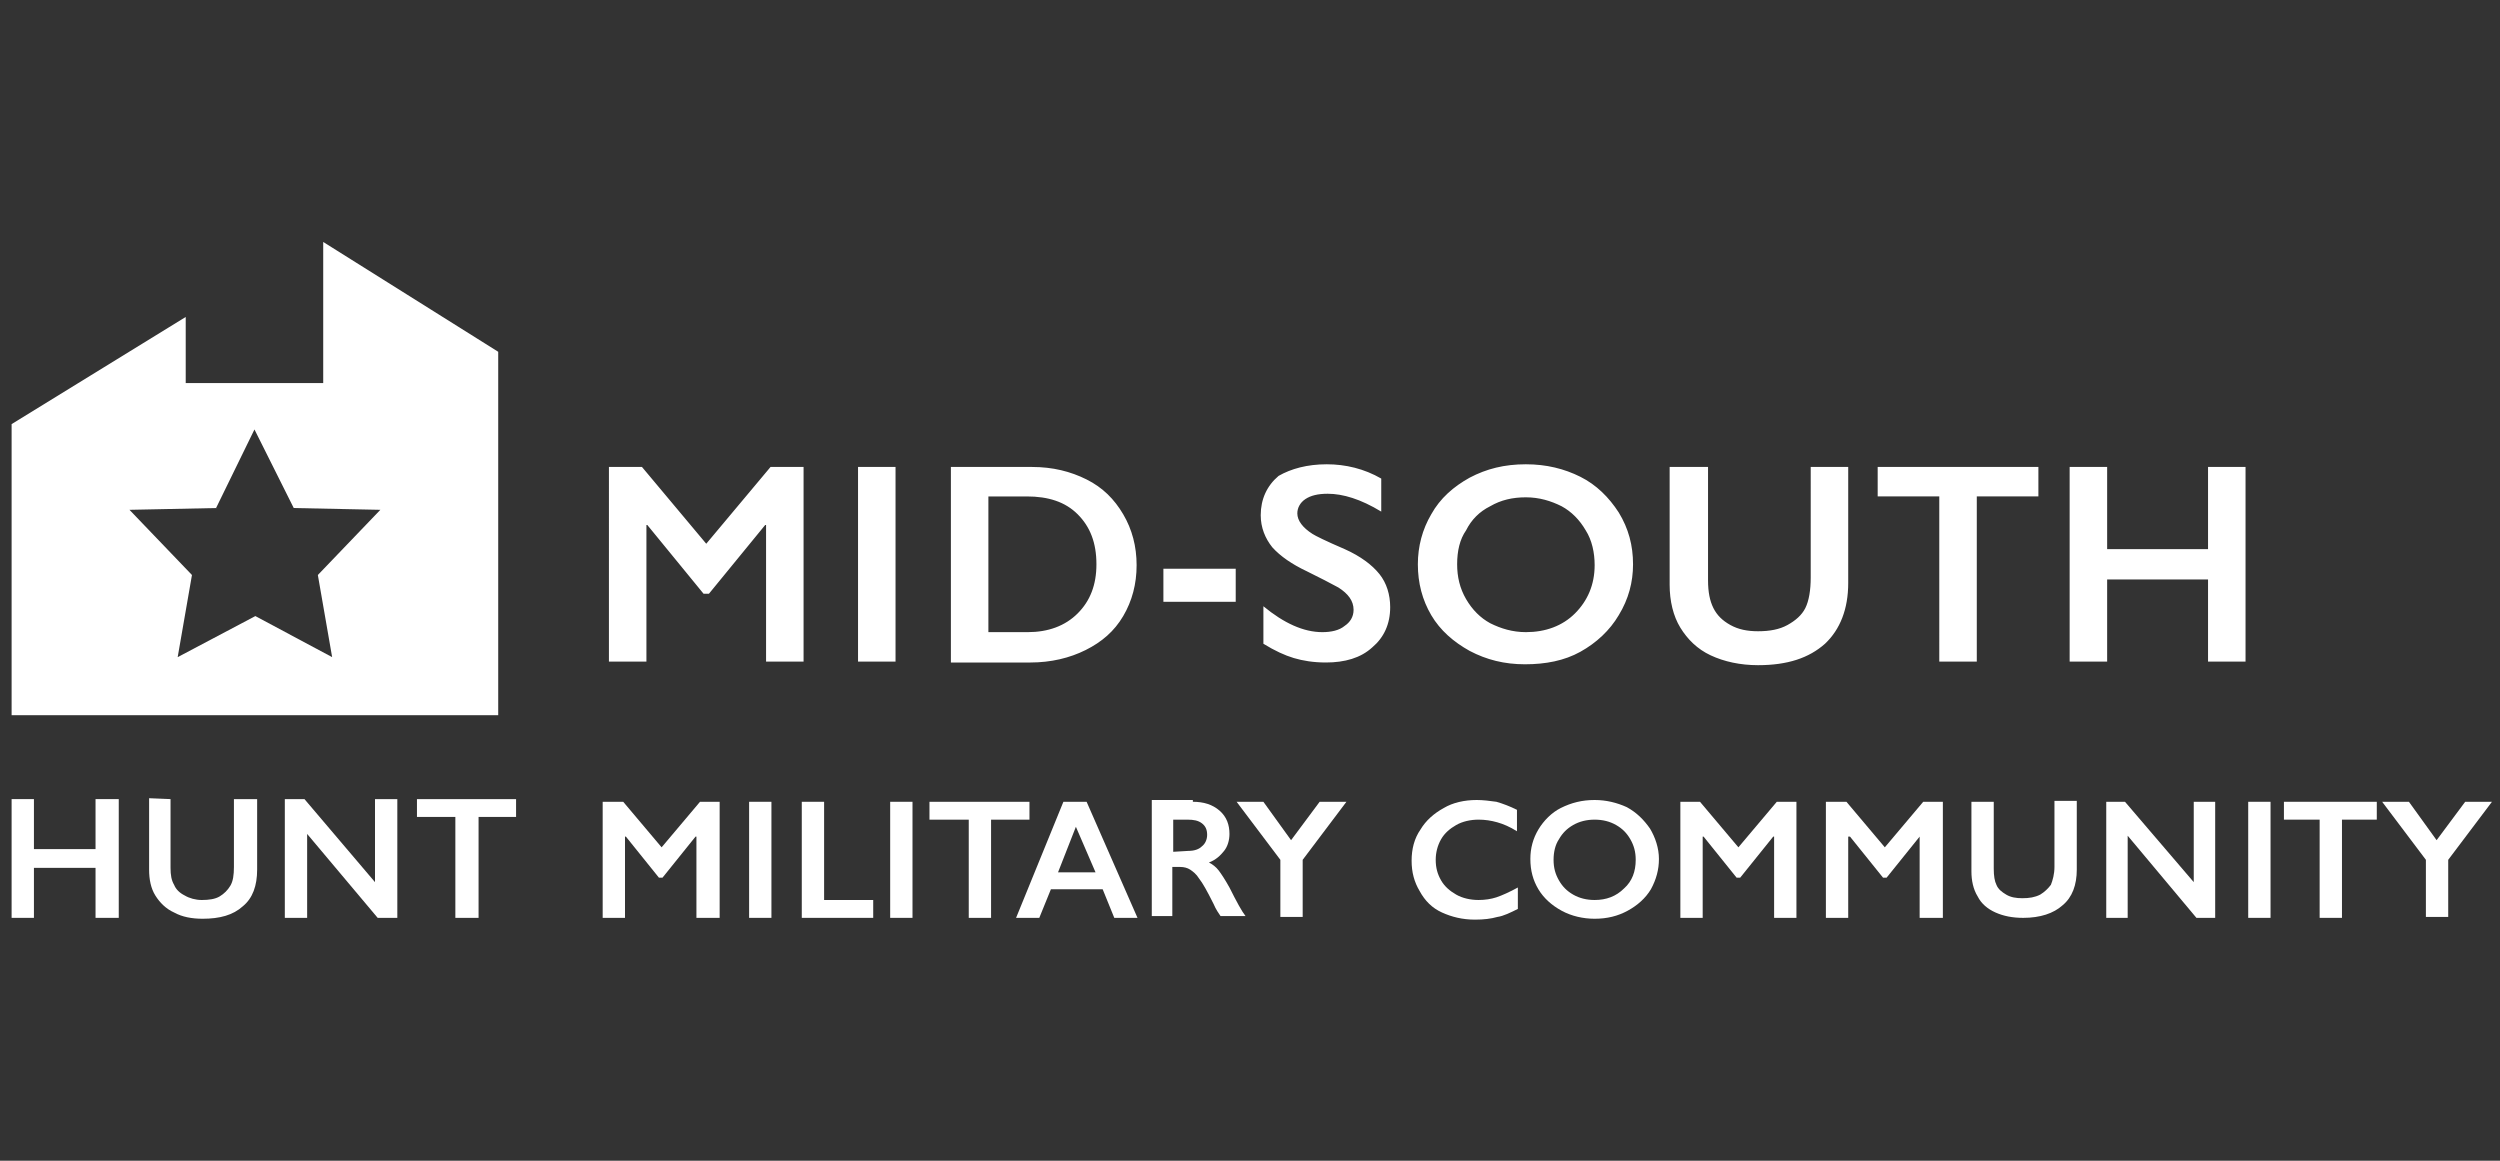
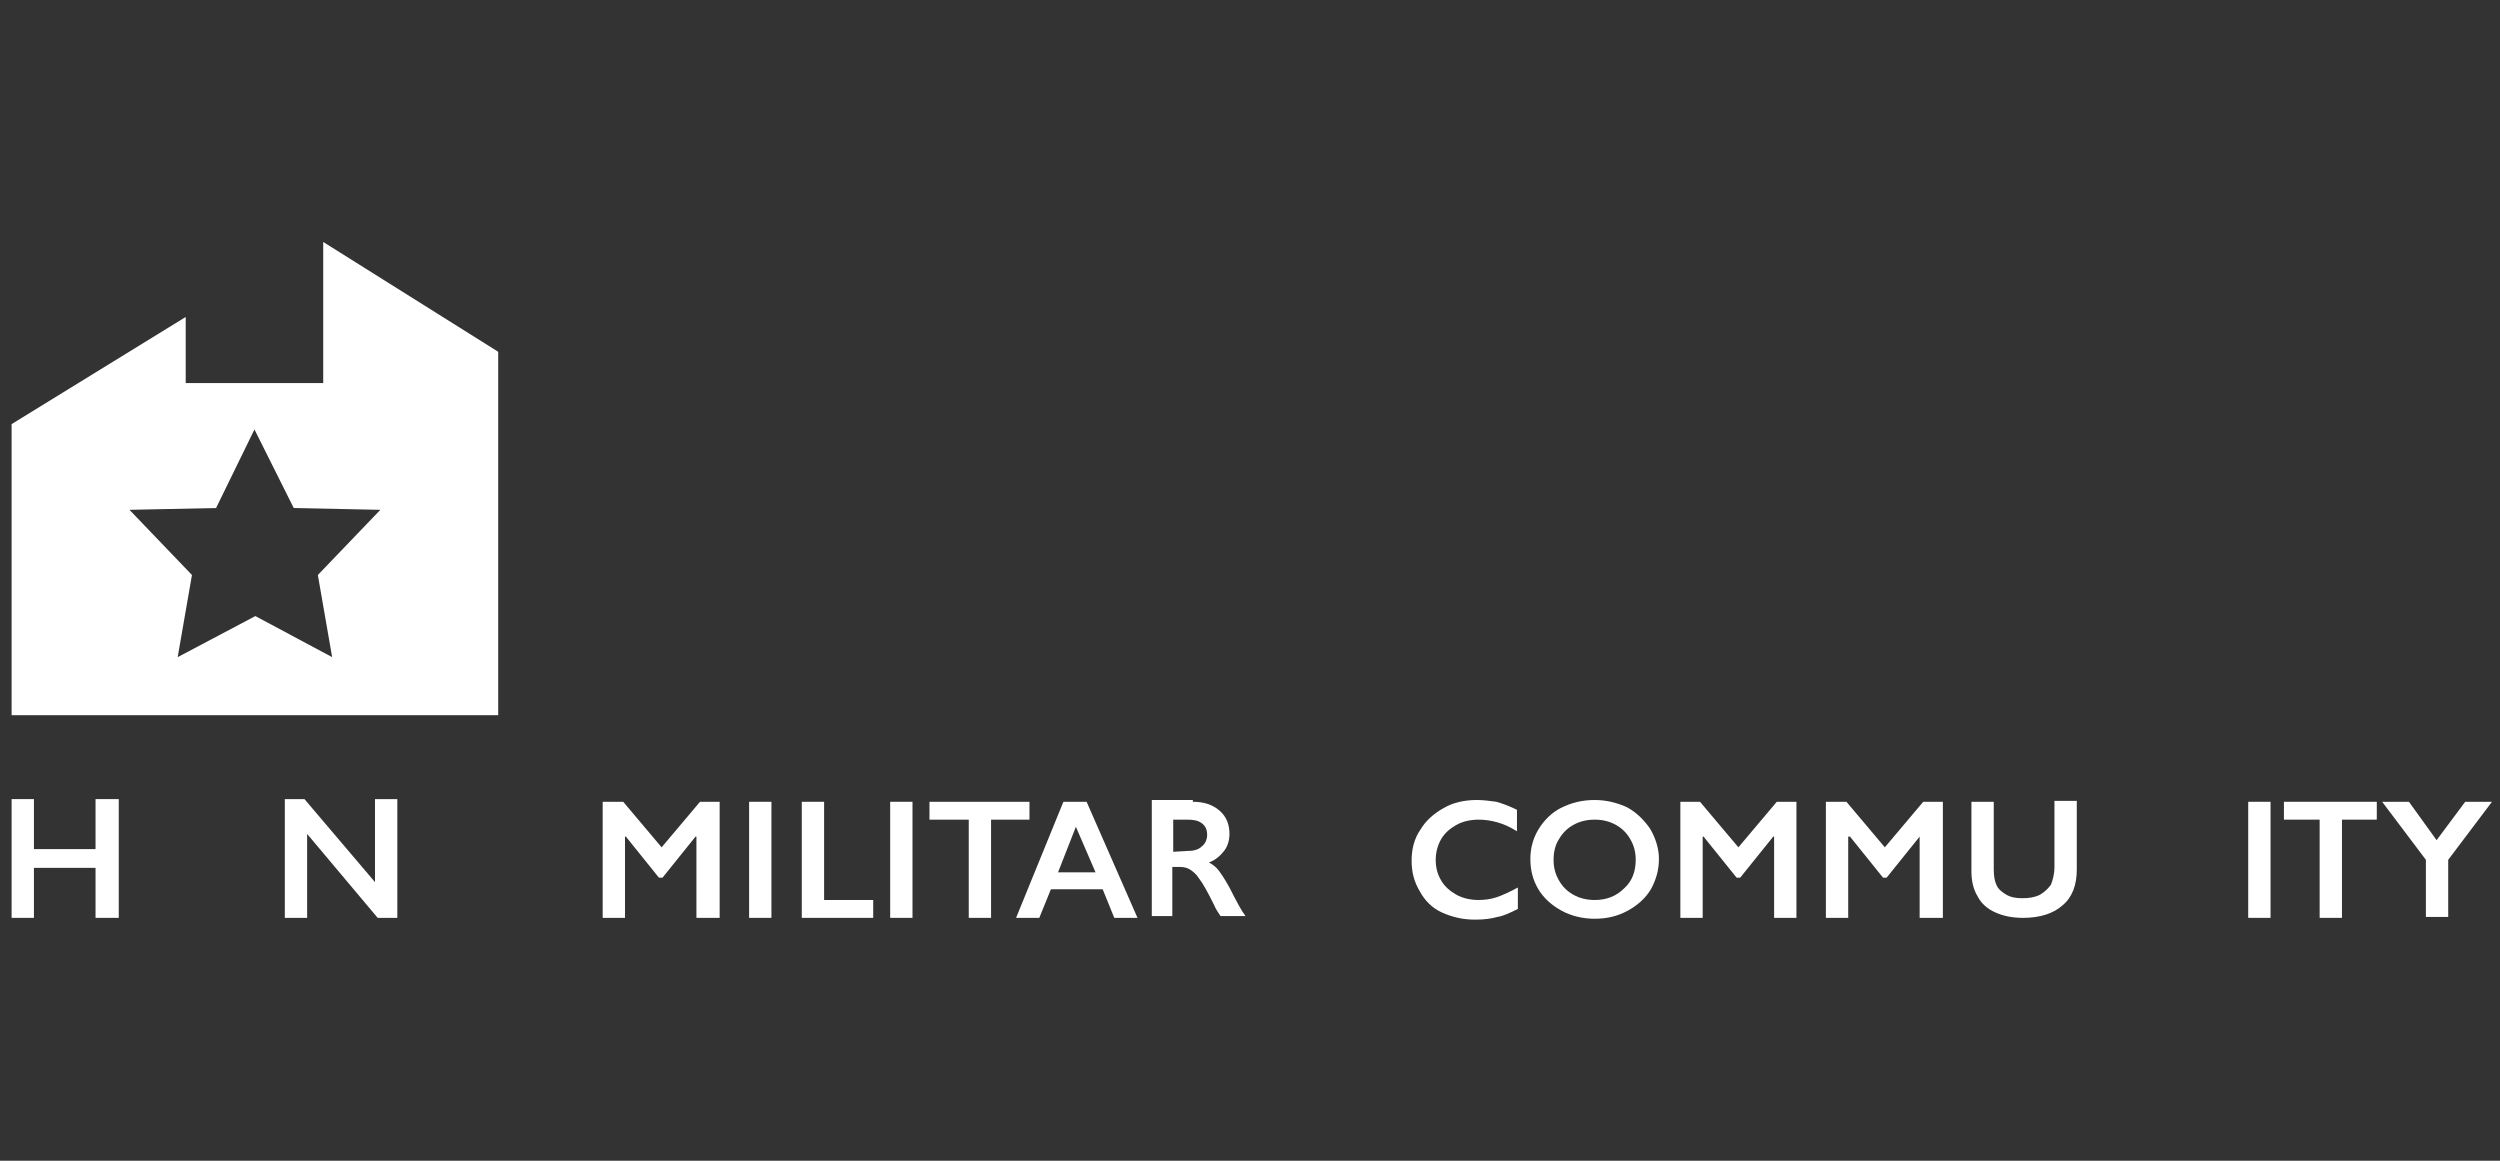
<svg xmlns="http://www.w3.org/2000/svg" version="1.1" id="Layer_1" x="0px" y="0px" viewBox="0 0 280 130" style="enable-background:new 0 0 280 130;" xml:space="preserve">
  <rect x="0" y="0" width="280" height="130" fill="#333333" stroke="none" />
  <style type="text/css">
	.st0{fill:#FFFFFF;}
</style>
  <g>
    <g>
      <path class="st0" d="M3.8,89.5v5.6h6.9v-5.6h2.6v13.3h-2.6v-5.6H3.8v5.6H1.3V89.5H3.8z" />
-       <path class="st0" d="M19.1,89.5v7.7c0,0.8,0.1,1.4,0.4,1.9c0.2,0.5,0.6,0.9,1.2,1.2c0.5,0.3,1.2,0.5,1.9,0.5c0.8,0,1.5-0.1,2-0.4    s0.9-0.7,1.2-1.2c0.3-0.5,0.4-1.2,0.4-2.1v-7.6h2.6v7.9c0,1.8-0.5,3.2-1.6,4.1c-1.1,1-2.6,1.4-4.5,1.4c-1.2,0-2.3-0.2-3.2-0.7    c-0.9-0.4-1.6-1.1-2.1-1.9s-0.7-1.8-0.7-2.9v-8L19.1,89.5L19.1,89.5z" />
      <path class="st0" d="M34.1,89.5l7.9,9.3v-9.3h2.5v13.3h-2.2l-7.9-9.4v9.4h-2.5V89.5H34.1z" />
-       <path class="st0" d="M57.8,89.5v2h-4.2v11.3H51V91.5h-4.3v-2H57.8z" />
      <g>
        <path class="st0" d="M69.8,89.8l4.3,5.1l4.3-5.1h2.2v13H78v-9.1h-0.1l-3.7,4.6h-0.4l-3.7-4.6H70v9.1h-2.5v-13H69.8z" />
        <path class="st0" d="M86.4,89.8v13h-2.5v-13H86.4z" />
        <path class="st0" d="M92.3,89.8v11h5.5v2h-8v-13H92.3z" />
        <path class="st0" d="M102.2,89.8v13h-2.5v-13H102.2z" />
        <path class="st0" d="M115.3,89.8v2H111v11h-2.5v-11h-4.4v-2H115.3z" />
        <path class="st0" d="M121.7,89.8l5.7,13h-2.6l-1.3-3.2h-5.8l-1.3,3.2h-2.6l5.3-13H121.7z M118.5,97.7h4.2l-2.2-5.1L118.5,97.7z" />
        <path class="st0" d="M133.6,89.8c1.2,0,2.2,0.3,3,1s1.1,1.6,1.1,2.6c0,0.7-0.2,1.4-0.6,1.9c-0.4,0.5-0.9,1-1.7,1.3     c0.4,0.2,0.8,0.5,1.1,0.9s0.7,1,1.2,1.9c0.8,1.6,1.4,2.7,1.8,3.2h-2.8c-0.2-0.3-0.5-0.7-0.8-1.4c-0.7-1.4-1.2-2.3-1.6-2.8     c-0.3-0.5-0.7-0.8-1-1s-0.7-0.3-1.1-0.3h-0.9v5.5H129v-13h4.6V89.8z M133.1,95.3c0.7,0,1.2-0.2,1.5-0.5c0.4-0.3,0.6-0.8,0.6-1.3     c0-0.6-0.2-1-0.6-1.3c-0.4-0.3-0.9-0.4-1.6-0.4h-1.6v3.6L133.1,95.3L133.1,95.3z" />
-         <path class="st0" d="M141.5,89.8l3.1,4.3l3.2-4.3h3l-4.9,6.5v6.4h-2.5v-6.4l-4.9-6.5H141.5z" />
        <path class="st0" d="M165.4,89.6c0.7,0,1.5,0.1,2.2,0.2c0.7,0.2,1.5,0.5,2.3,0.9v2.4c-0.8-0.5-1.5-0.8-2.2-1s-1.4-0.3-2.1-0.3     c-0.9,0-1.8,0.2-2.5,0.6s-1.3,0.9-1.7,1.6s-0.6,1.5-0.6,2.3c0,0.9,0.2,1.6,0.6,2.3c0.4,0.7,1,1.2,1.7,1.6s1.6,0.6,2.5,0.6     c0.7,0,1.4-0.1,2-0.3c0.6-0.2,1.5-0.6,2.4-1.1v2.4c-0.8,0.4-1.6,0.8-2.3,0.9c-0.7,0.2-1.5,0.3-2.5,0.3c-1.4,0-2.6-0.3-3.7-0.8     c-1.1-0.5-1.9-1.3-2.5-2.4c-0.6-1-0.9-2.1-0.9-3.4s0.3-2.5,1-3.5c0.6-1,1.5-1.8,2.6-2.4C162.7,89.9,164,89.6,165.4,89.6z" />
        <path class="st0" d="M178.6,89.6c1.3,0,2.5,0.3,3.6,0.8c1.1,0.6,1.9,1.4,2.6,2.4c0.6,1,1,2.2,1,3.4c0,1.2-0.3,2.3-0.9,3.4     c-0.6,1-1.5,1.8-2.6,2.4s-2.3,0.9-3.7,0.9c-1.3,0-2.6-0.3-3.7-0.9c-1.1-0.6-2-1.4-2.6-2.4s-0.9-2.1-0.9-3.4     c0-1.2,0.3-2.3,0.9-3.3c0.6-1,1.5-1.9,2.5-2.4C176,89.9,177.2,89.6,178.6,89.6z M174,96.3c0,0.9,0.2,1.6,0.6,2.3     c0.4,0.7,0.9,1.2,1.6,1.6c0.7,0.4,1.5,0.6,2.4,0.6c1.3,0,2.4-0.4,3.3-1.3c0.9-0.8,1.3-1.9,1.3-3.2c0-0.9-0.2-1.6-0.6-2.3     c-0.4-0.7-0.9-1.2-1.6-1.6c-0.7-0.4-1.5-0.6-2.4-0.6s-1.7,0.2-2.4,0.6s-1.2,0.9-1.6,1.6C174.2,94.6,174,95.4,174,96.3z" />
        <path class="st0" d="M190.4,89.8l4.3,5.1l4.3-5.1h2.2v13h-2.5v-9.1h-0.1l-3.7,4.6h-0.4l-3.7-4.6h-0.1v9.1h-2.5v-13H190.4z" />
        <path class="st0" d="M206.8,89.8l4.3,5.1l4.3-5.1h2.2v13H215v-9.1l0,0l-3.7,4.6h-0.4l-3.7-4.6H207v9.1h-2.5v-13H206.8z" />
        <path class="st0" d="M223.3,89.8v7.5c0,0.8,0.1,1.4,0.3,1.8c0.2,0.5,0.6,0.8,1.1,1.1c0.5,0.3,1.1,0.4,1.8,0.4     c0.8,0,1.4-0.1,2-0.4c0.5-0.3,0.9-0.7,1.2-1.1c0.2-0.5,0.4-1.2,0.4-2v-7.4h2.5v7.7c0,1.7-0.5,3.1-1.6,4c-1,0.9-2.5,1.4-4.4,1.4     c-1.2,0-2.2-0.2-3.1-0.6c-0.9-0.4-1.6-1-2-1.8c-0.5-0.8-0.7-1.8-0.7-2.8v-7.8C220.8,89.8,223.3,89.8,223.3,89.8z" />
-         <path class="st0" d="M238,89.8l7.7,9v-9h2.4v13H246l-7.7-9.2v9.2h-2.4v-13H238z" />
        <path class="st0" d="M254.3,89.8v13h-2.5v-13H254.3z" />
        <path class="st0" d="M266.2,89.8v2h-3.9v11h-2.5v-11h-4v-2H266.2z" />
        <path class="st0" d="M269.8,89.8l3.1,4.3l3.2-4.3h3l-4.9,6.5v6.4h-2.5v-6.4l-4.9-6.5H269.8z" />
      </g>
      <path class="st0" d="M36.2,27.1v15.8H20.8v-7.4l-19.5,12v32.6h54.5V39.4L36.2,27.1z M37.2,73.6L28.6,69l-8.7,4.6l1.6-9.2l-7-7.3    l9.7-0.2l4.3-8.8l4.4,8.8l9.7,0.2l-7,7.3L37.2,73.6z" />
    </g>
-     <path class="st0" d="M71.9,52.3l7.2,8.6l7.2-8.6H90v21.8h-4.2V58.8h-0.1l-6.3,7.7h-0.6l-6.3-7.7h-0.1v15.3h-4.2V52.3H71.9z    M100.3,52.3v21.8h-4.2V52.3H100.3z M115.6,52.3c2.3,0,4.3,0.5,6.1,1.4c1.8,0.9,3.1,2.2,4.1,3.9s1.5,3.6,1.5,5.7   c0,2.1-0.5,4-1.5,5.7s-2.4,2.9-4.2,3.8c-1.8,0.9-3.9,1.4-6.2,1.4h-8.9V52.3H115.6z M115.1,70.8c2.3,0,4.2-0.7,5.6-2.1   s2.1-3.2,2.1-5.5c0-2.4-0.7-4.2-2.1-5.6c-1.4-1.4-3.3-2-5.7-2h-4.3v15.2H115.1z M148.6,52c2.1,0,4.2,0.5,6.1,1.6v3.7   c-2.3-1.4-4.3-2-6-2c-1.1,0-1.9,0.2-2.5,0.6c-0.6,0.4-0.9,1-0.9,1.6c0,0.8,0.6,1.6,1.7,2.3c0.3,0.2,1.5,0.8,3.6,1.7   c1.8,0.8,3.1,1.8,3.9,2.8c0.8,1,1.2,2.3,1.2,3.7c0,1.9-0.7,3.4-2,4.5c-1.3,1.2-3.1,1.7-5.2,1.7c-1.4,0-2.6-0.2-3.6-0.5   s-2.1-0.8-3.4-1.6v-4.2c2.3,1.9,4.5,2.9,6.6,2.9c1,0,1.9-0.2,2.5-0.7c0.6-0.4,1-1,1-1.8c0-1-0.6-1.8-1.7-2.5   c-0.9-0.5-2.1-1.1-3.5-1.8c-1.7-0.8-3-1.7-3.9-2.7c-0.8-1-1.3-2.2-1.3-3.6c0-1.8,0.7-3.3,2-4.4C144.6,52.5,146.4,52,148.6,52z    M170.9,52c2.3,0,4.3,0.5,6.1,1.4s3.2,2.3,4.3,4c1.1,1.8,1.6,3.7,1.6,5.8c0,2-0.5,3.9-1.6,5.7c-1,1.7-2.5,3.1-4.3,4.1   s-3.9,1.4-6.2,1.4s-4.3-0.5-6.2-1.5c-1.8-1-3.3-2.3-4.3-4s-1.5-3.6-1.5-5.7c0-2,0.5-3.9,1.5-5.6c1-1.8,2.5-3.1,4.3-4.1   C166.5,52.5,168.5,52,170.9,52z M163.2,63.2c0,1.4,0.3,2.7,1,3.9s1.6,2.1,2.7,2.7c1.2,0.6,2.5,1,4,1c2.2,0,4.1-0.7,5.5-2.1   s2.2-3.2,2.2-5.4c0-1.4-0.3-2.8-1-3.9c-0.7-1.2-1.6-2.1-2.7-2.7c-1.2-0.6-2.5-1-4-1s-2.8,0.3-4,1c-1.2,0.6-2.1,1.5-2.7,2.7   C163.5,60.4,163.2,61.7,163.2,63.2z M191.3,52.3V65c0,1.3,0.2,2.3,0.6,3.1c0.4,0.8,1,1.4,1.9,1.9s1.9,0.7,3.1,0.7   c1.3,0,2.4-0.2,3.3-0.7c0.9-0.5,1.6-1.1,2-1.9s0.6-2,0.6-3.4V52.3h4.2v13c0,2.9-0.9,5.2-2.6,6.8c-1.8,1.6-4.2,2.4-7.5,2.4   c-2,0-3.8-0.4-5.3-1.1s-2.6-1.8-3.4-3.1s-1.2-3-1.2-4.8V52.3H191.3z M228.3,52.3v3.3h-6.9v18.5h-4.2V55.6h-6.9v-3.3H228.3z    M236,52.3v9.2h11.3v-9.2h4.2v21.8h-4.2v-9.2H236v9.2h-4.2V52.3H236z M138.4,63.7v3.7h-8.1v-3.7H138.4z" />
  </g>
</svg>